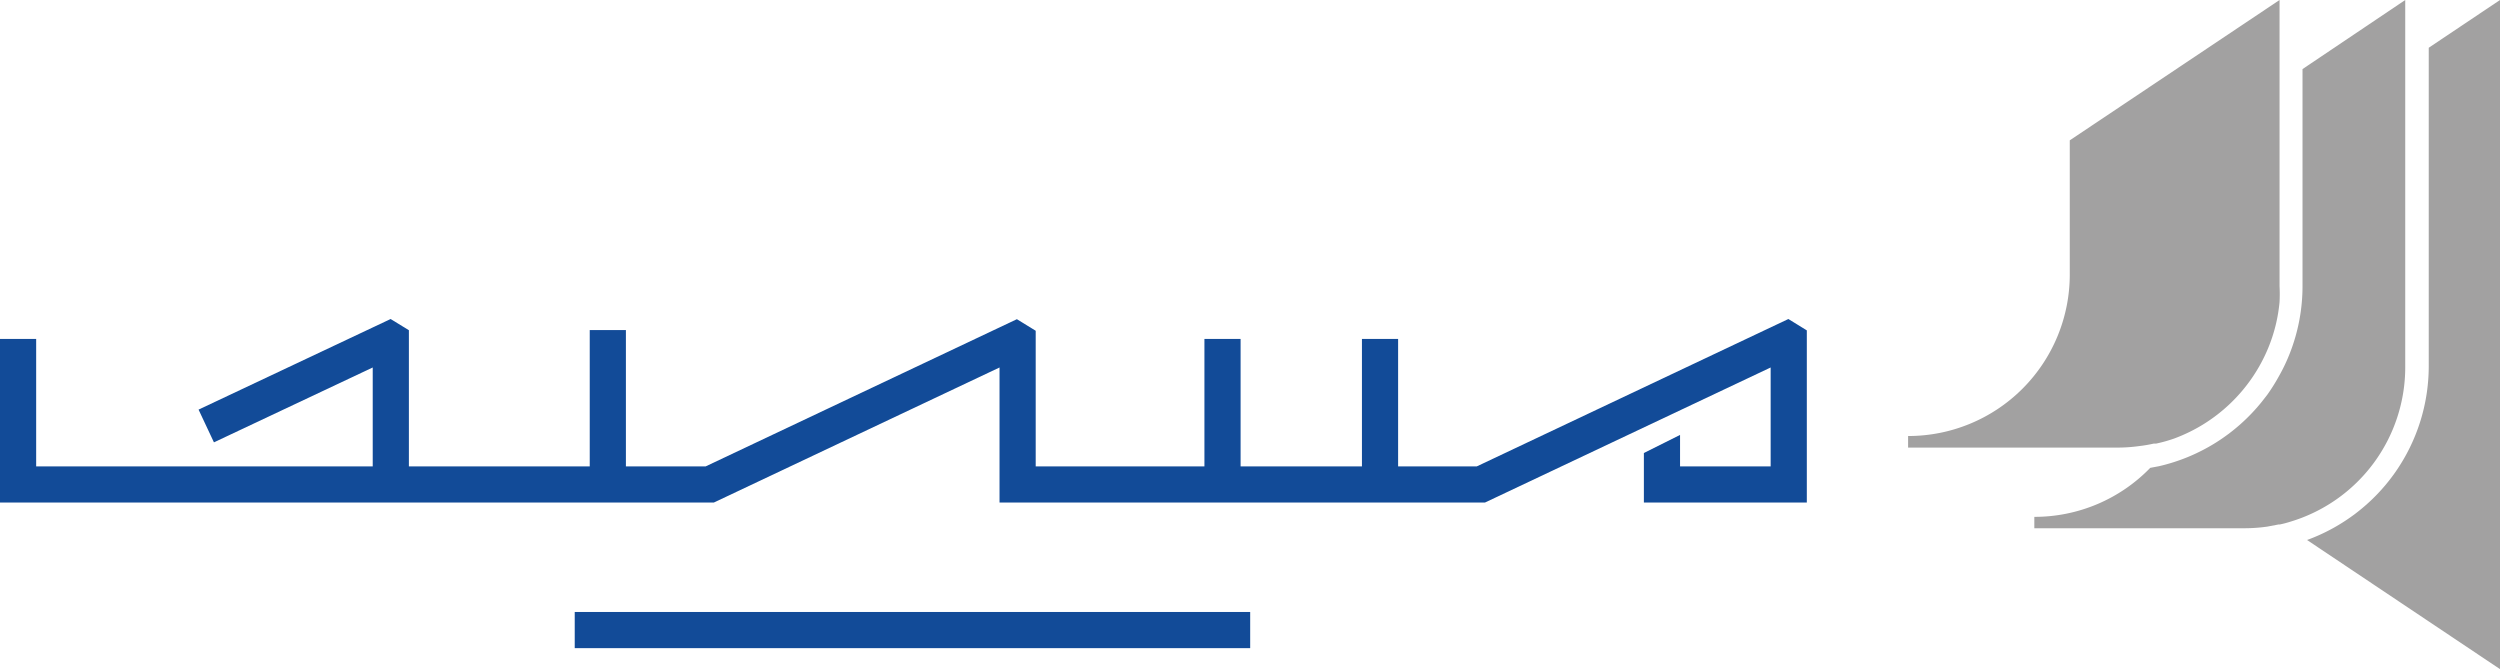
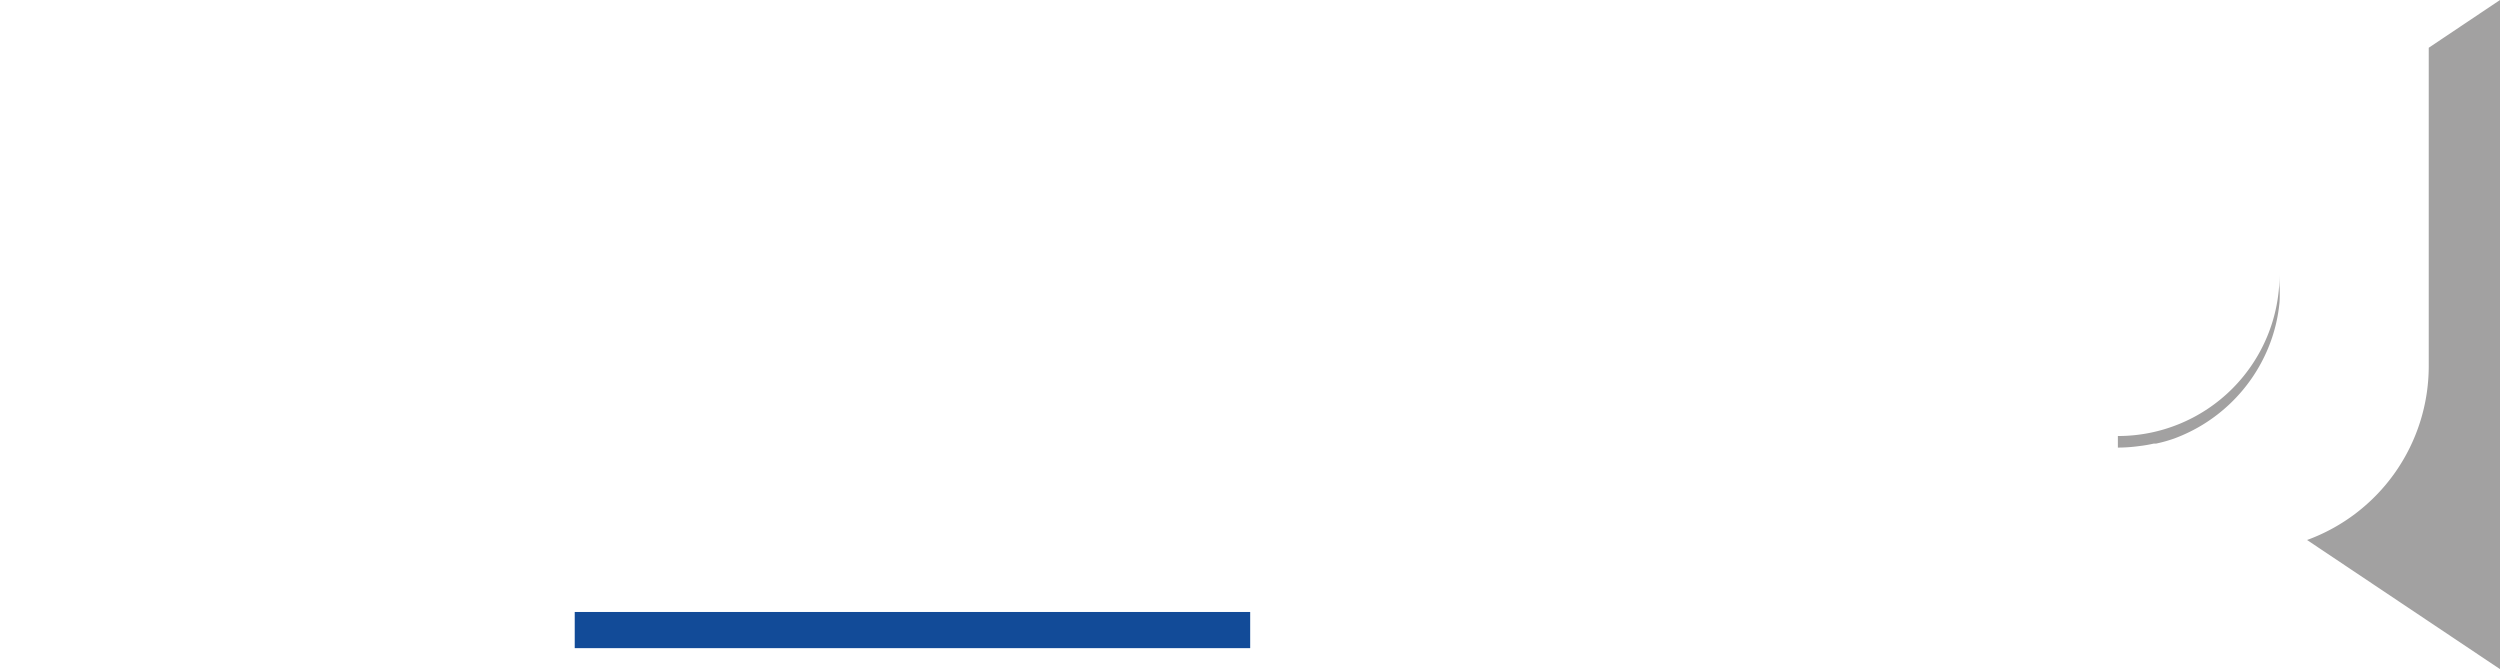
<svg xmlns="http://www.w3.org/2000/svg" viewBox="0 0 138.24 37.02">
  <defs>
    <style>.cls-1{fill:#124b98;}.cls-2{fill:#a2a1a1;}</style>
  </defs>
  <g id="Layer_2" data-name="Layer 2">
    <g id="Layer_1-2" data-name="Layer 1">
-       <polygon class="cls-1" points="99.91 18.27 99.91 27.79 90.9 27.79 90.9 25.05 92.9 24.05 92.9 25.79 97.91 25.79 97.91 20.32 82.11 27.79 55.27 27.79 55.27 20.32 39.47 27.79 0 27.79 0 18.74 2 18.74 2 25.79 20.61 25.79 20.61 20.32 11.83 24.46 10.98 22.65 21.6 17.64 22.61 18.26 22.61 25.79 32.61 25.79 32.61 18.25 34.61 18.25 34.61 25.79 39.02 25.79 56.23 17.65 57.27 18.29 57.27 25.79 66.6 25.79 66.6 18.74 68.6 18.74 68.6 25.79 75.31 25.79 75.31 18.74 77.31 18.74 77.31 25.79 81.66 25.79 98.89 17.64 99.91 18.27" />
      <rect class="cls-1" x="31.78" y="33.84" width="37.35" height="2" />
      <path class="cls-2" d="M138.24,0V37l-10.67-7.14a10.24,10.24,0,0,0,6.73-9.6V2.64Z" />
-       <path class="cls-2" d="M127.32,3.82v12a10.15,10.15,0,0,1-.68,3.66,9.79,9.79,0,0,1-.64,1.35,10.47,10.47,0,0,1-.63,1l-.32.41a10.25,10.25,0,0,1-5.67,3.54l-.48.09a8.9,8.9,0,0,1-6.41,2.71v.63h11.6a9.07,9.07,0,0,0,1.28-.09L126,29l.07,0q.29-.06.57-.15A8.92,8.92,0,0,0,133,20.28V0Z" />
-       <path class="cls-2" d="M126.05,0V15.82a8.49,8.49,0,0,1,0,.88,8.75,8.75,0,0,1-.63,2.55,9,9,0,0,1-5.2,5,7.94,7.94,0,0,1-1,.28l-.13,0a7.56,7.56,0,0,1-.83.14,8.65,8.65,0,0,1-1.15.08h-11.6v-.64a8.93,8.93,0,0,0,8.94-8.93V7.76Z" />
+       <path class="cls-2" d="M126.05,0V15.82a8.49,8.49,0,0,1,0,.88,8.75,8.75,0,0,1-.63,2.55,9,9,0,0,1-5.2,5,7.94,7.94,0,0,1-1,.28l-.13,0a7.56,7.56,0,0,1-.83.14,8.65,8.65,0,0,1-1.15.08v-.64a8.93,8.93,0,0,0,8.94-8.93V7.76Z" />
    </g>
  </g>
</svg>